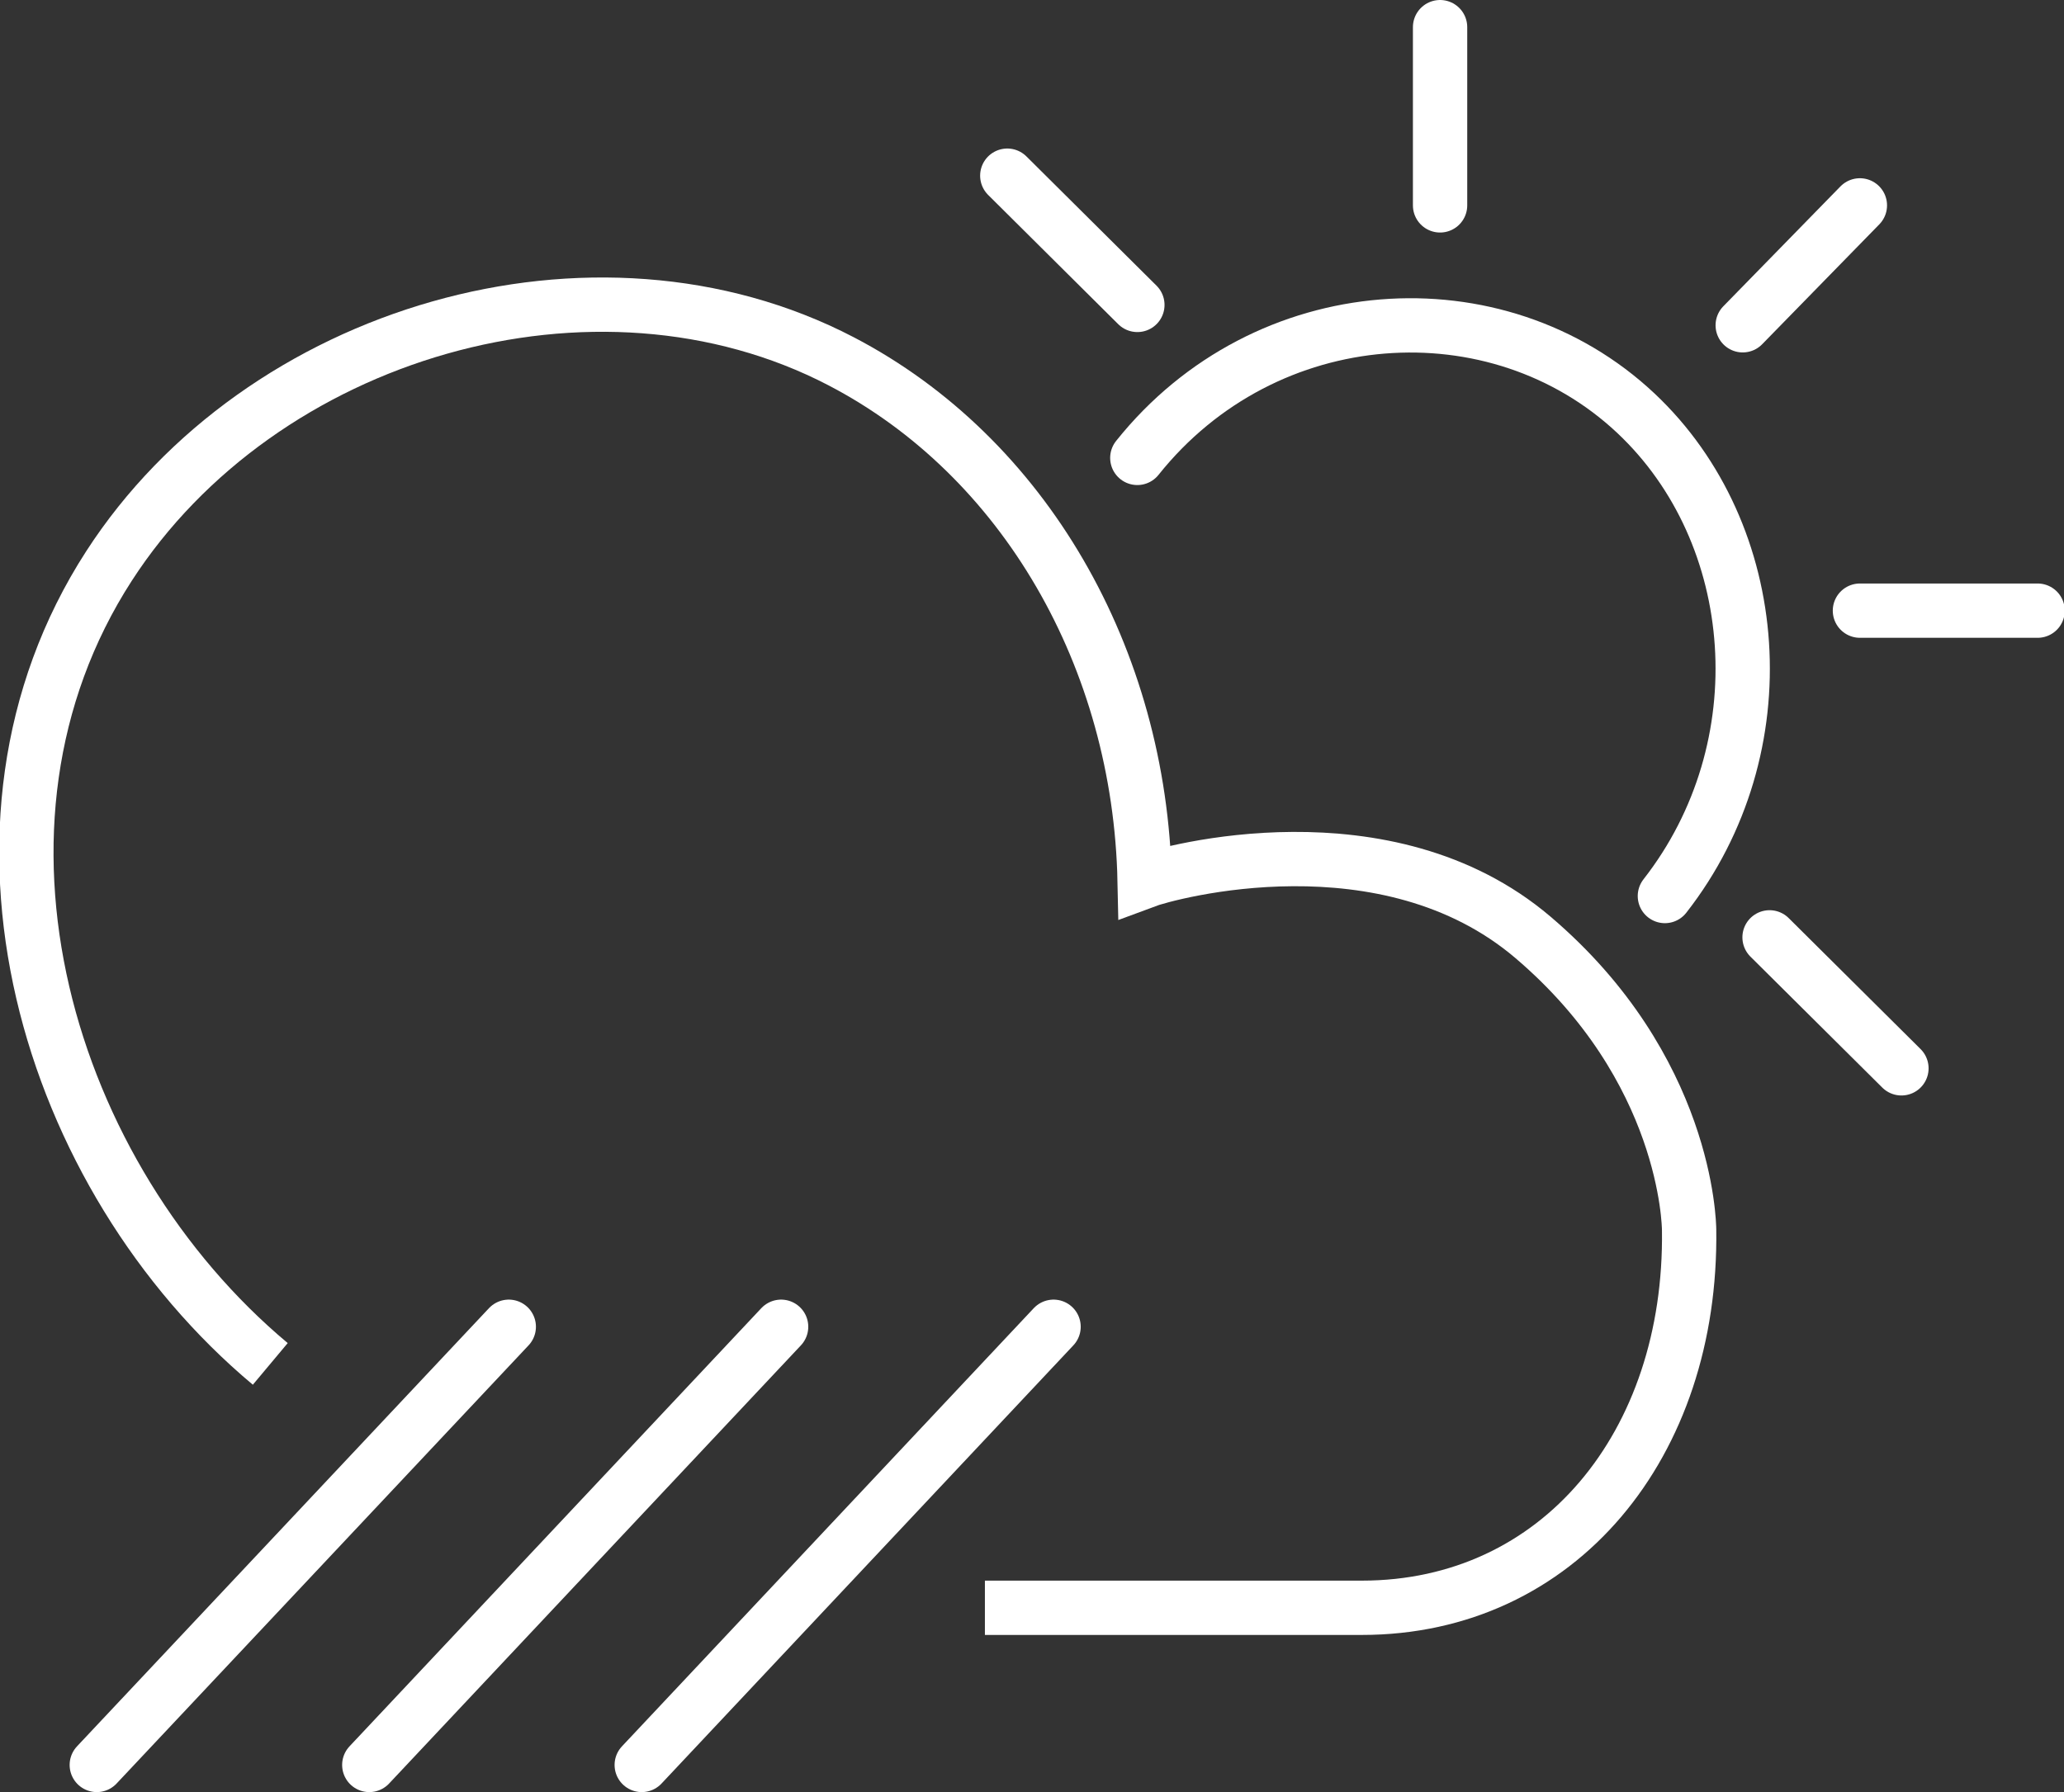
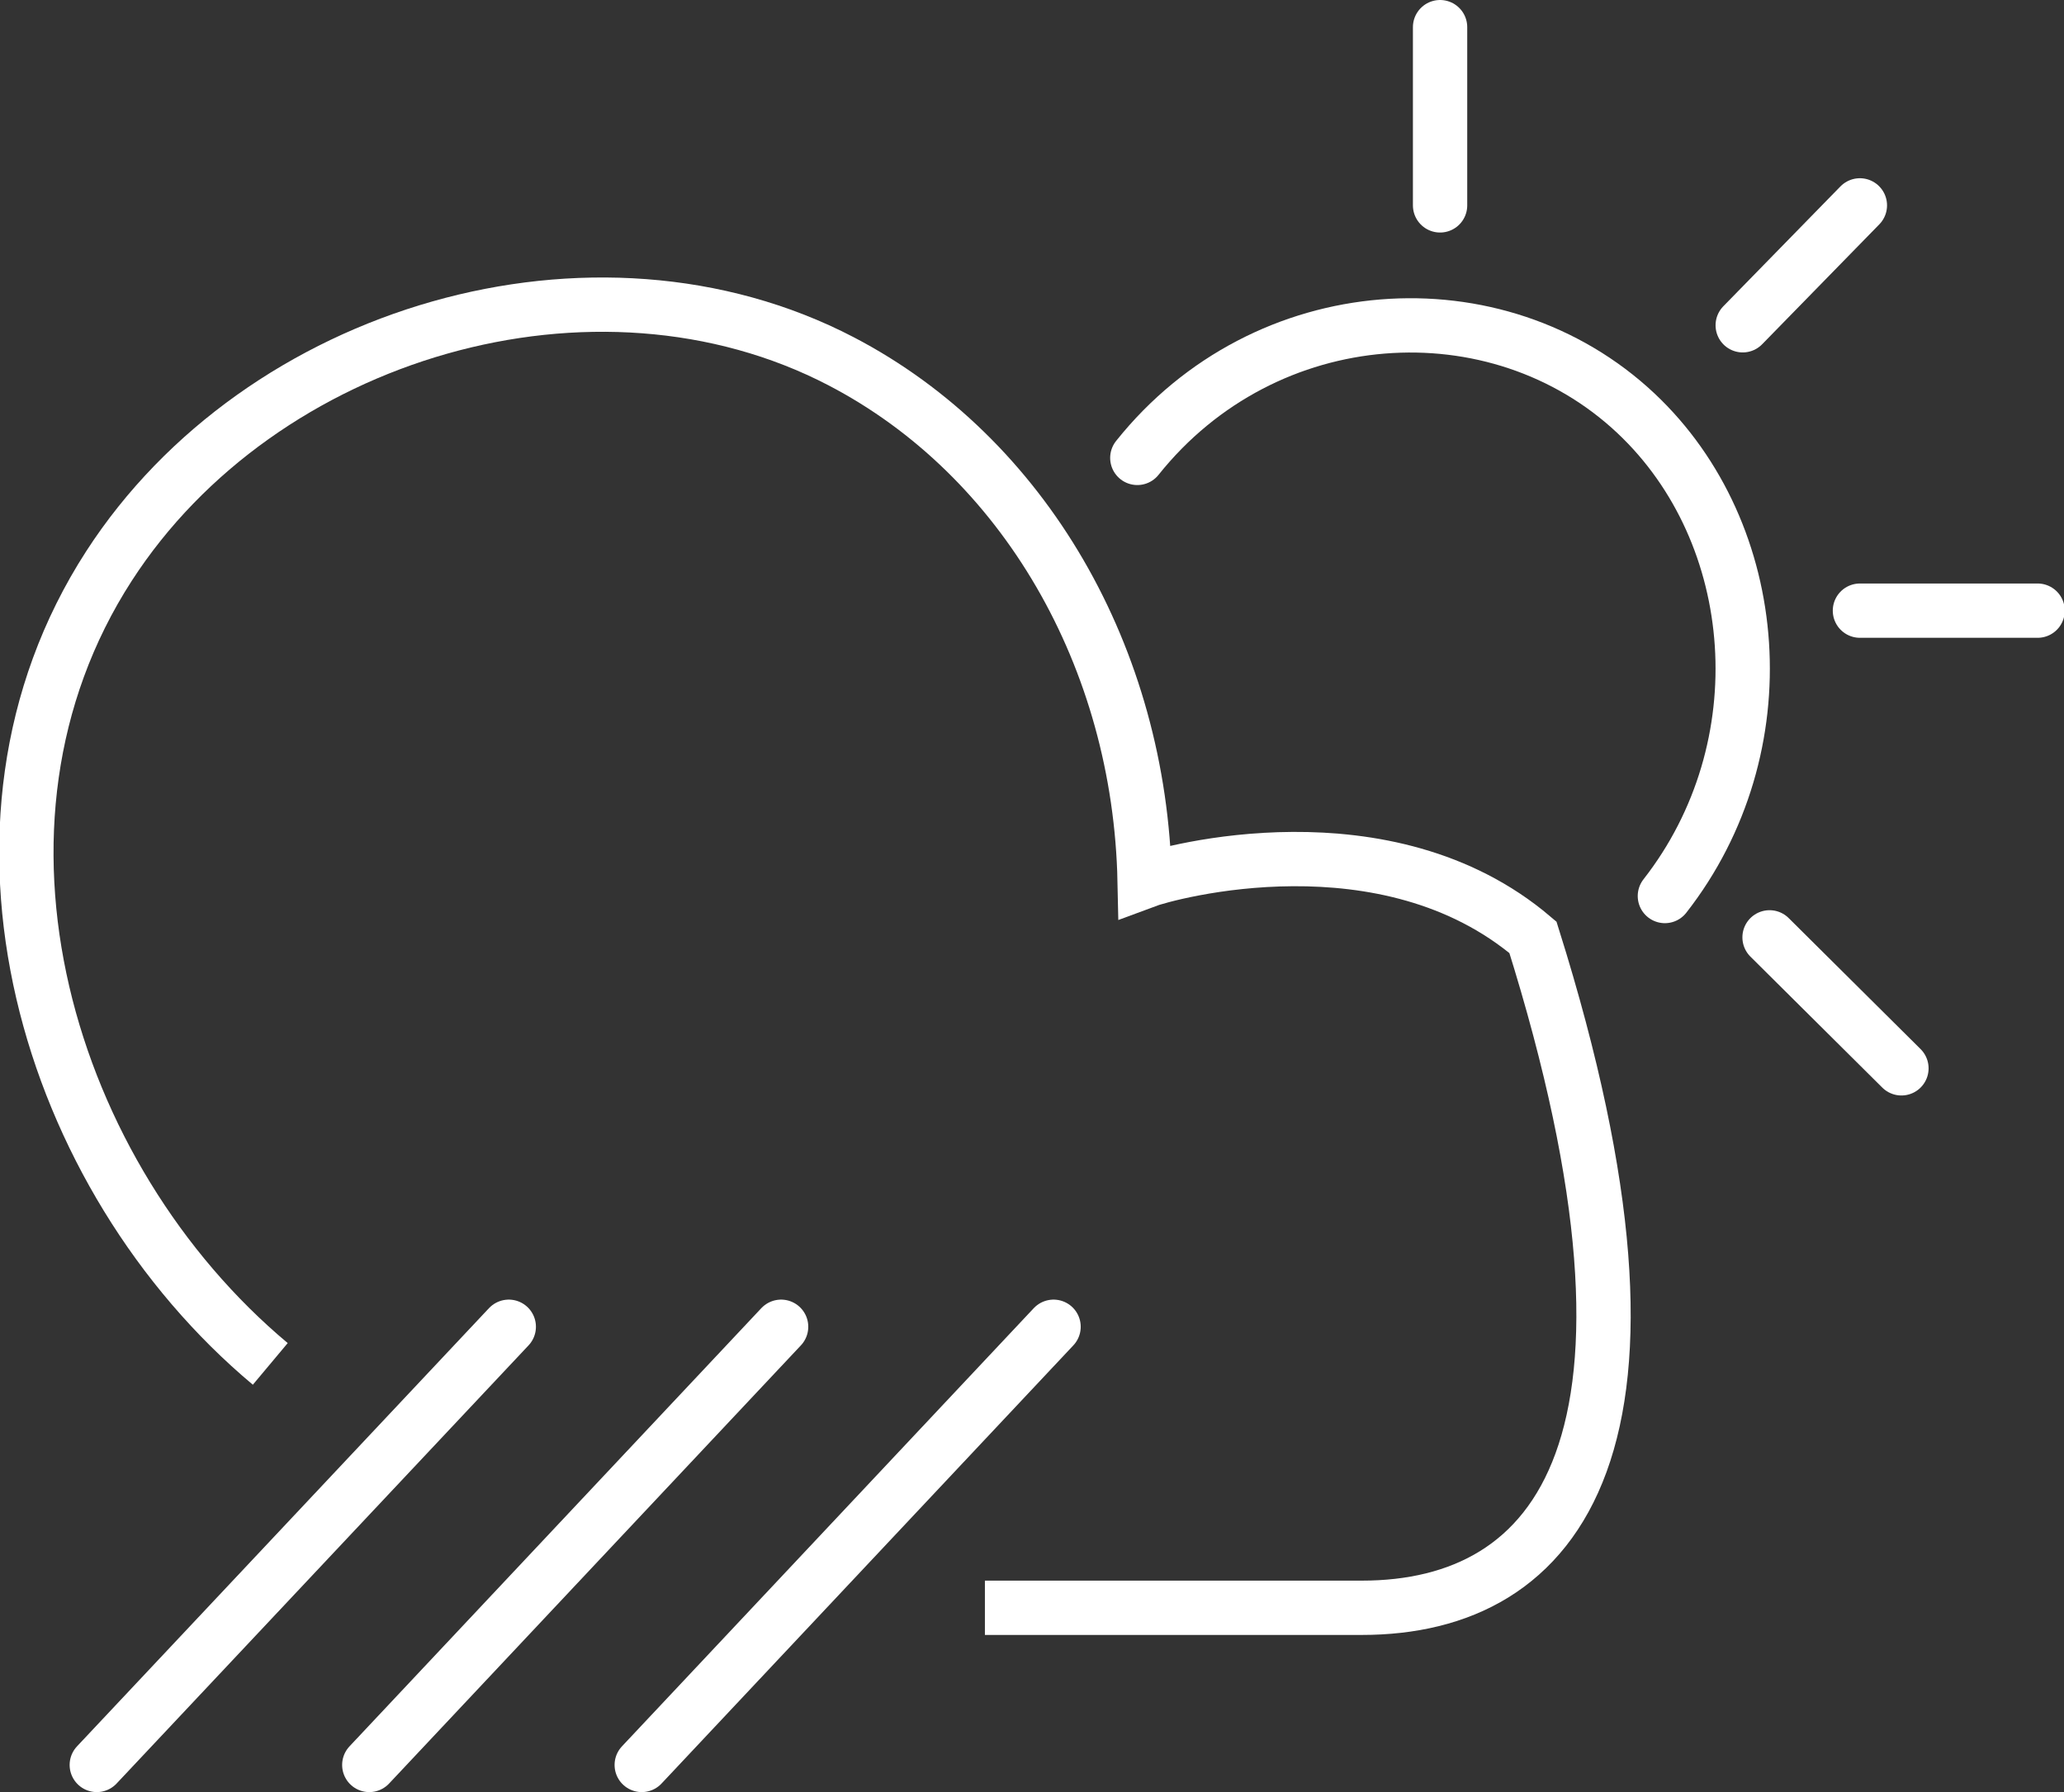
<svg xmlns="http://www.w3.org/2000/svg" width="38" height="33" viewBox="0 0 38 33" fill="none">
  <rect x="0" y="0" width="38" height="33" fill="#333333" stroke="none" />
  <g clip-path="url(#clip0_2877_10029)">
-     <path d="M4.976 25.116C0.863 21.673 -1.09 15.215 2.006 10.424C4.797 6.104 10.951 4.292 15.486 6.653C18.858 8.41 20.988 12.118 21.074 16.226C21.517 16.06 25.523 14.963 28.223 17.261C31.059 19.675 31.096 22.55 31.098 22.646C31.154 26.594 28.703 29.607 25.072 29.607H18.133" stroke="white" stroke-miterlimit="10" />
+     <path d="M4.976 25.116C0.863 21.673 -1.09 15.215 2.006 10.424C4.797 6.104 10.951 4.292 15.486 6.653C18.858 8.41 20.988 12.118 21.074 16.226C21.517 16.06 25.523 14.963 28.223 17.261C31.154 26.594 28.703 29.607 25.072 29.607H18.133" stroke="white" stroke-miterlimit="10" />
    <path d="M9.367 24.432L1.782 32.501" stroke="white" stroke-miterlimit="10" stroke-linecap="round" />
    <path d="M14.381 24.432L6.799 32.501" stroke="white" stroke-miterlimit="10" stroke-linecap="round" />
    <path d="M19.397 24.432L11.815 32.501" stroke="white" stroke-miterlimit="10" stroke-linecap="round" />
    <path d="M20.939 8.432C23.295 5.479 27.564 5.207 30.12 7.611C32.474 9.826 32.788 13.767 30.652 16.5" stroke="white" stroke-miterlimit="10" stroke-linecap="round" />
-     <path d="M20.94 5.615L18.545 3.235" stroke="white" stroke-miterlimit="10" stroke-linecap="round" />
    <path d="M26.513 3.782V0.5" stroke="white" stroke-miterlimit="10" stroke-linecap="round" />
    <path d="M32.085 5.99L34.242 3.782" stroke="white" stroke-miterlimit="10" stroke-linecap="round" />
    <path d="M34.243 11.245H37.514" stroke="white" stroke-miterlimit="10" stroke-linecap="round" />
    <path d="M32.579 17.261L35.007 19.673" stroke="white" stroke-miterlimit="10" stroke-linecap="round" />
  </g>
  <defs>
    <clipPath id="clip0_2877_10029">
      <rect width="38" height="33" fill="white" />
    </clipPath>
  </defs>
</svg>